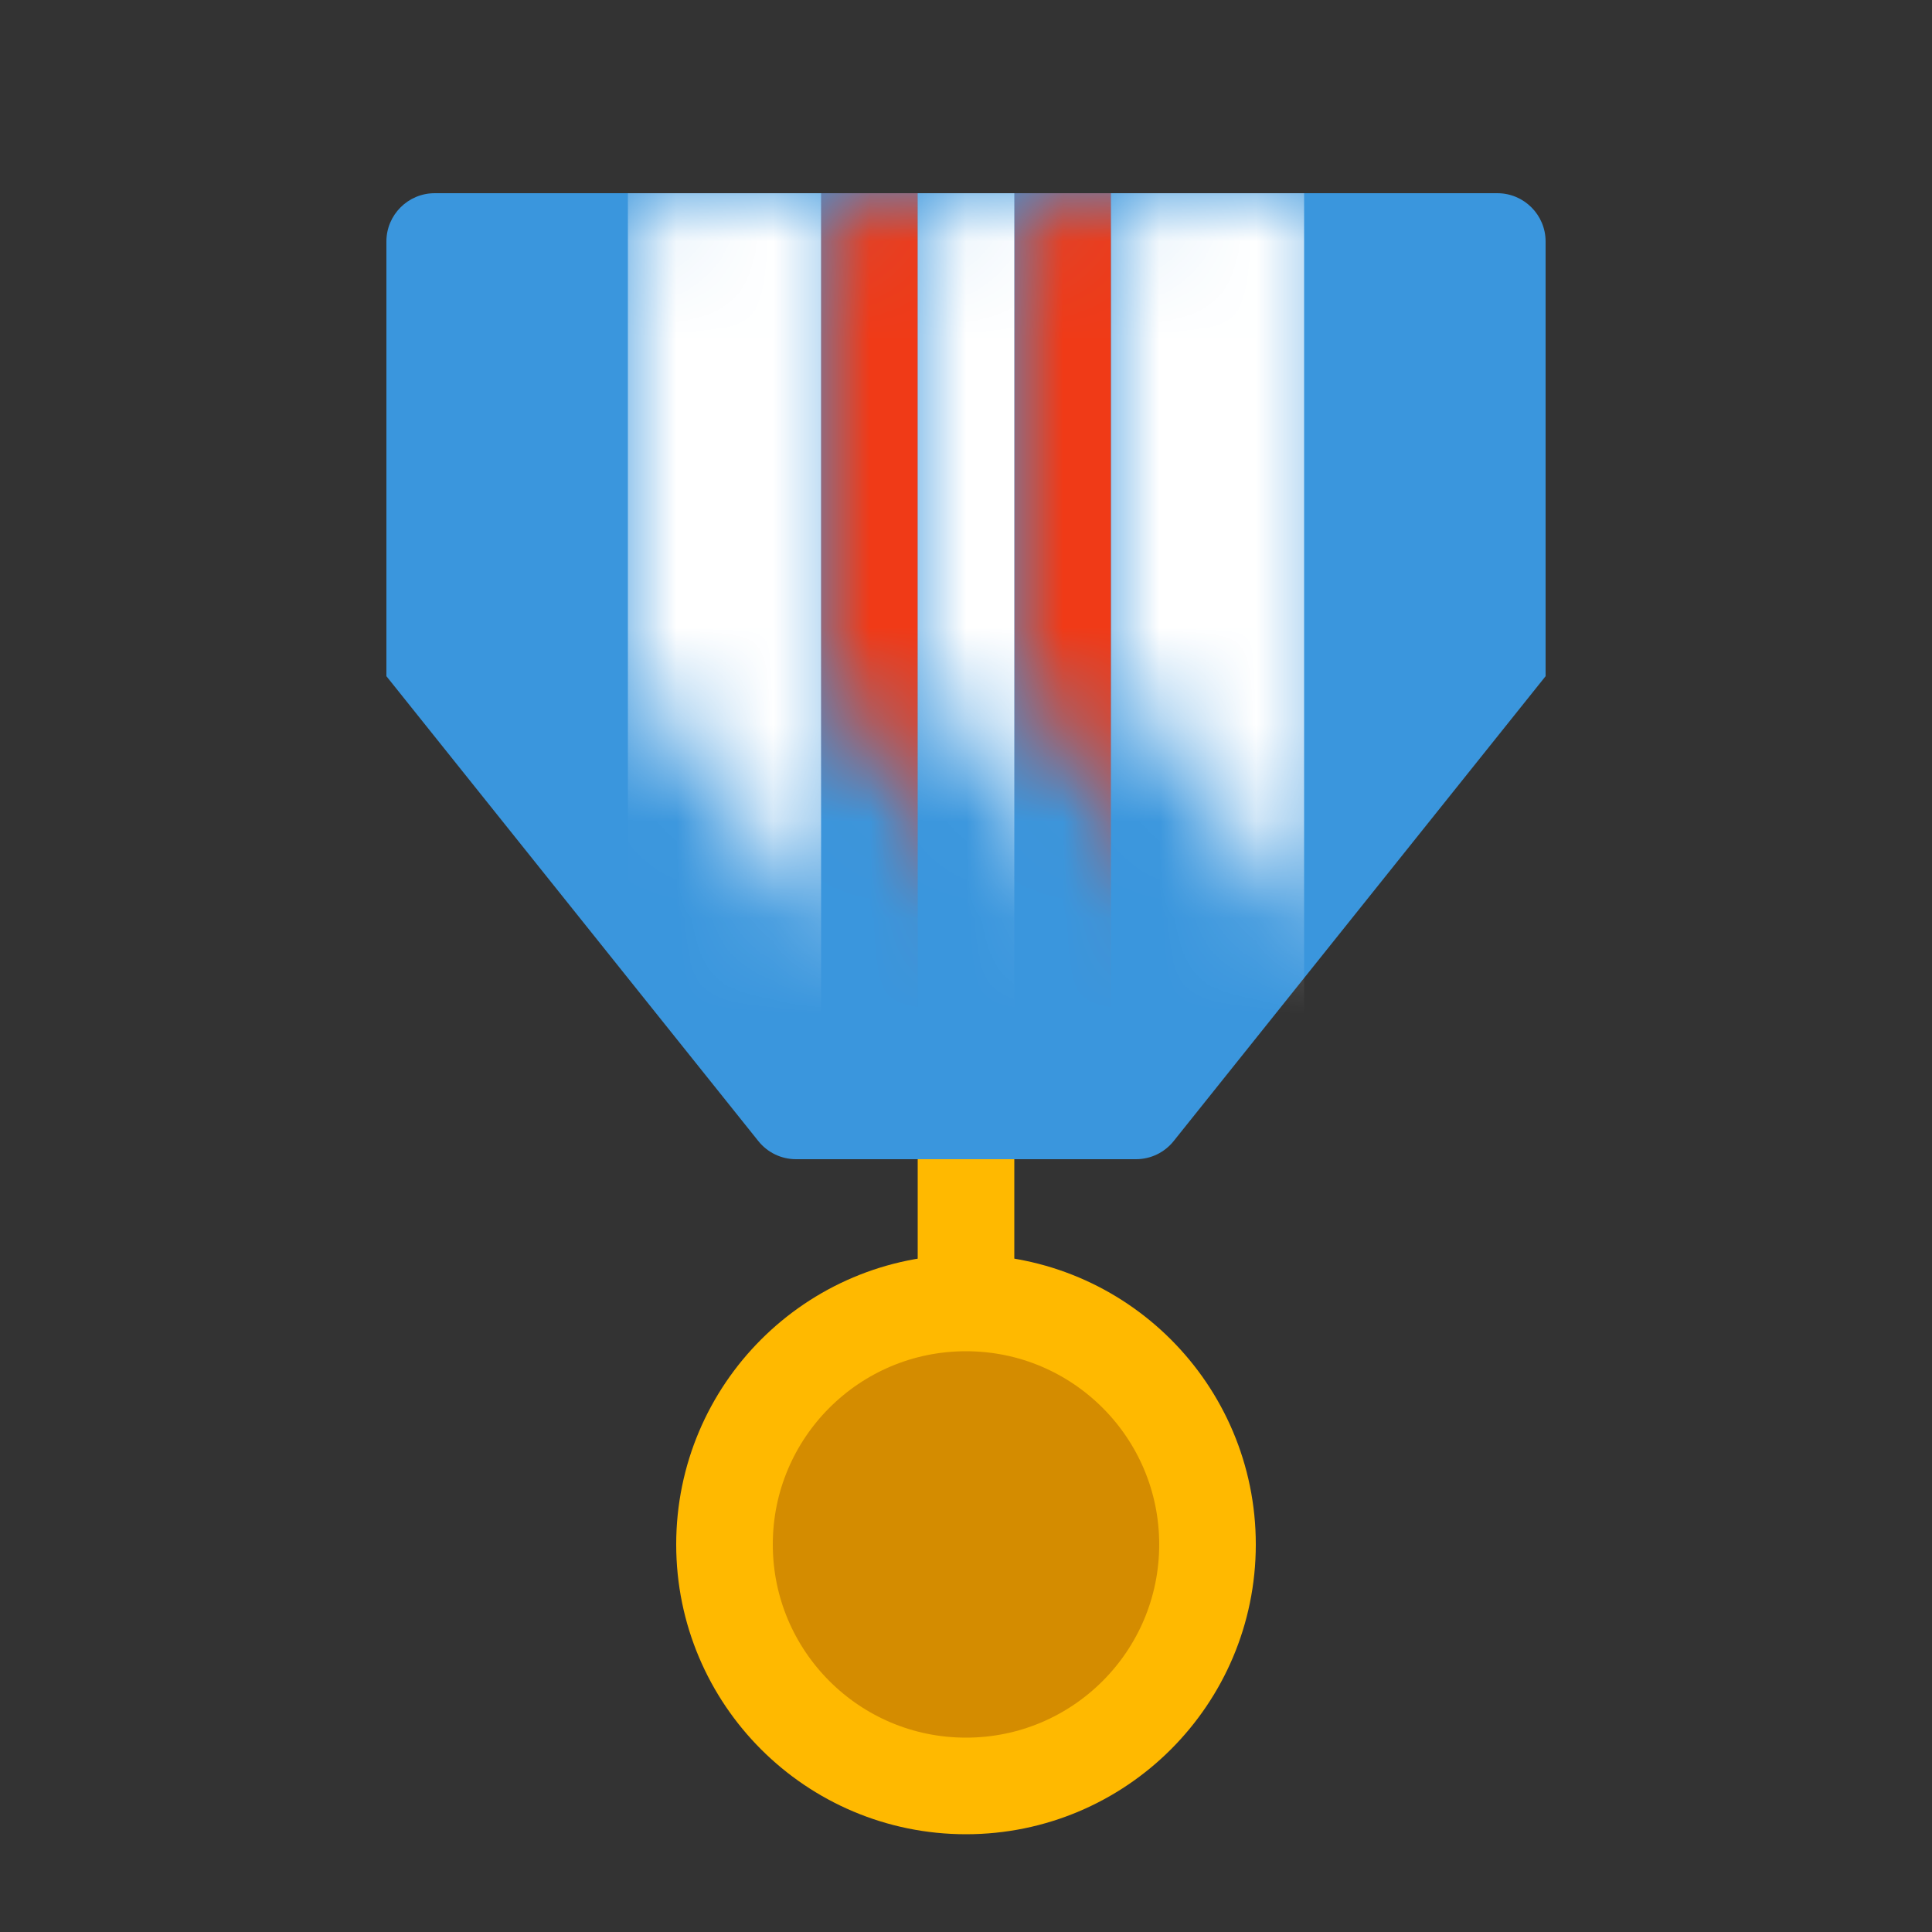
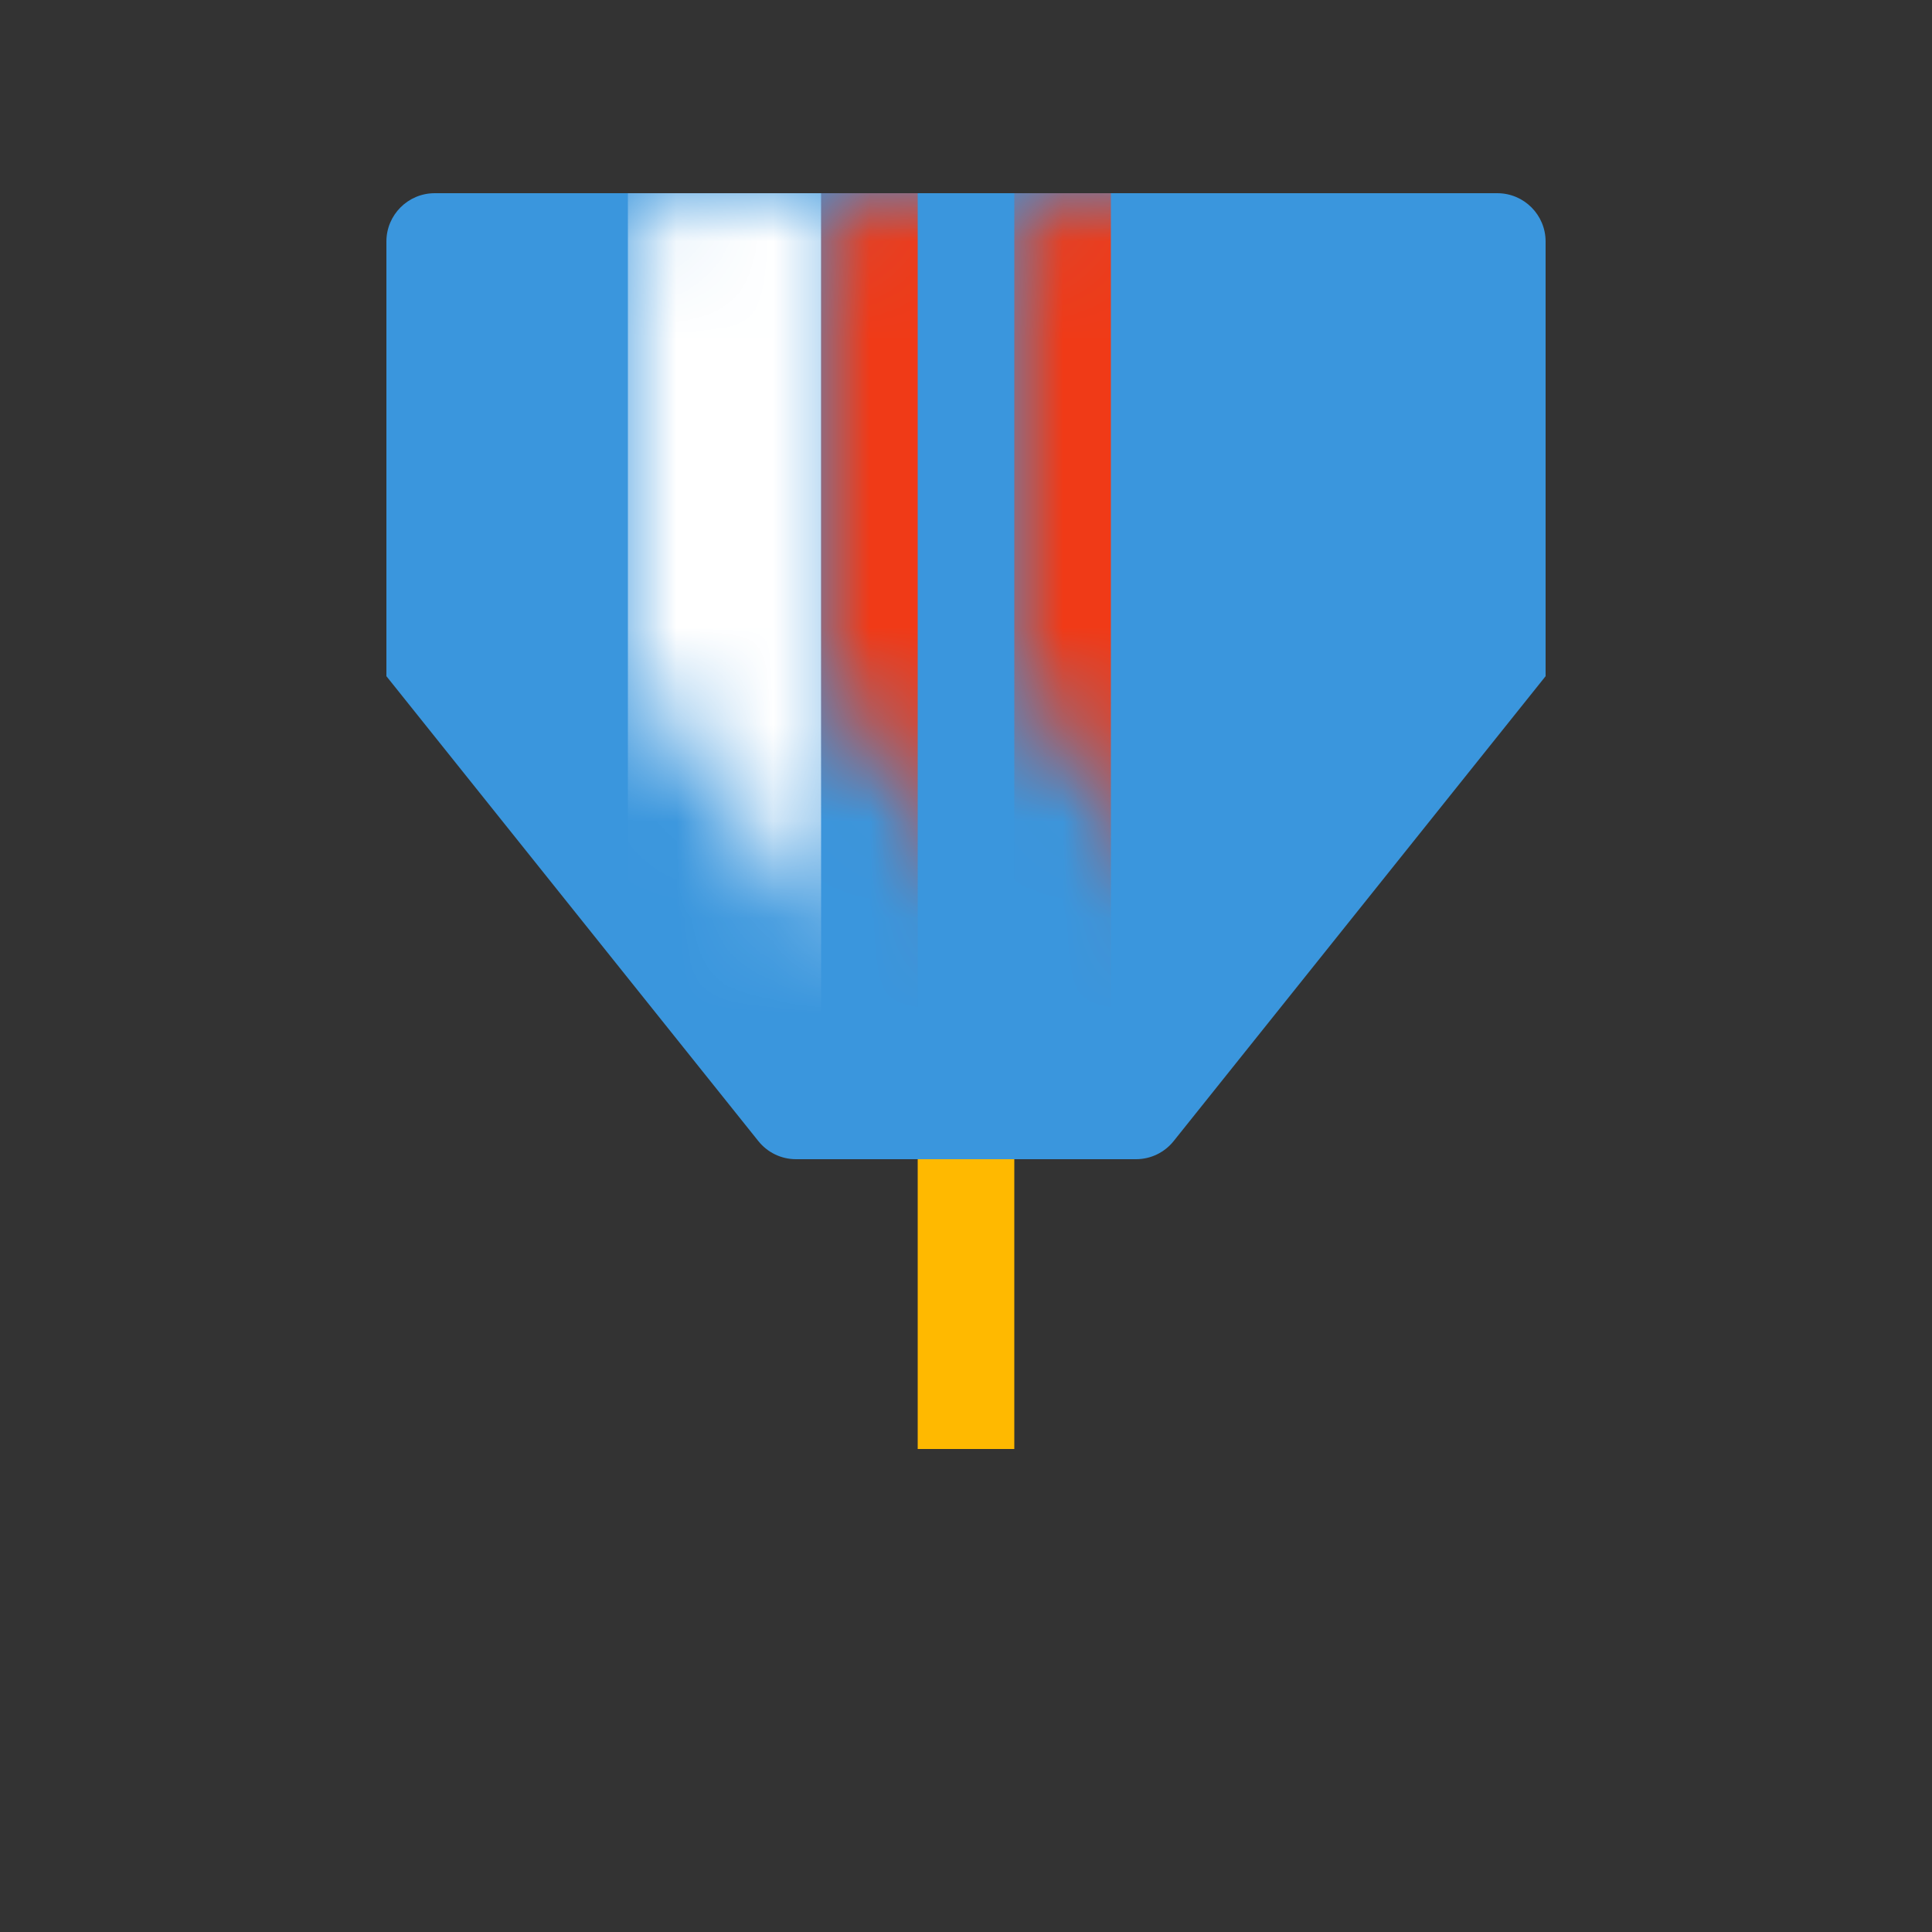
<svg xmlns="http://www.w3.org/2000/svg" xmlns:xlink="http://www.w3.org/1999/xlink" width="20px" height="20px" viewBox="0 0 20 20" version="1.1">
  <rect x="0" y="0" width="20" height="20" fill="#333333" stroke="none" />
  <title>4</title>
  <defs>
    <path d="M0.5,0 L11.5,0 C11.776,-5.07265313e-17 12,0.224 12,0.5 L12,5 L12,5 L8.15,9.812 C8.055,9.931 7.912,10 7.76,10 L4.24,10 C4.088,10 3.945,9.931 3.85,9.812 L1.584,6.98 L1.584,6.98 L0,5 L0,0.5 C-3.38176876e-17,0.224 0.224,5.07265313e-17 0.5,0 Z" id="path-1" />
  </defs>
  <g id="4" stroke="none" stroke-width="1" fill="none" fill-rule="evenodd">
    <g id="矩形" transform="translate(4, 2)">
      <mask id="mask-2" fill="white">
        <use xlink:href="#path-1" />
      </mask>
      <use id="蒙版" fill="#3A96DD" xlink:href="#path-1" />
      <rect fill="#FFFFFF" mask="url(#mask-2)" x="2.5" y="0" width="2" height="10" />
-       <rect id="矩形备份-4" fill="#FFFFFF" mask="url(#mask-2)" x="7.5" y="0" width="2" height="10" />
      <rect id="矩形备份" fill="#F03A17" mask="url(#mask-2)" x="4.5" y="0" width="1" height="10" />
      <rect id="矩形备份-3" fill="#F03A17" mask="url(#mask-2)" x="6.5" y="0" width="1" height="10" />
-       <rect id="矩形备份-2" fill="#FFFFFF" mask="url(#mask-2)" x="5.5" y="0" width="1" height="10" />
    </g>
    <rect id="矩形" fill="#FFB900" x="9.5" y="12" width="1" height="3" />
-     <circle id="椭圆形" stroke="#FFB900" fill="#D48C00" cx="10" cy="15.988" r="2.5" />
  </g>
</svg>